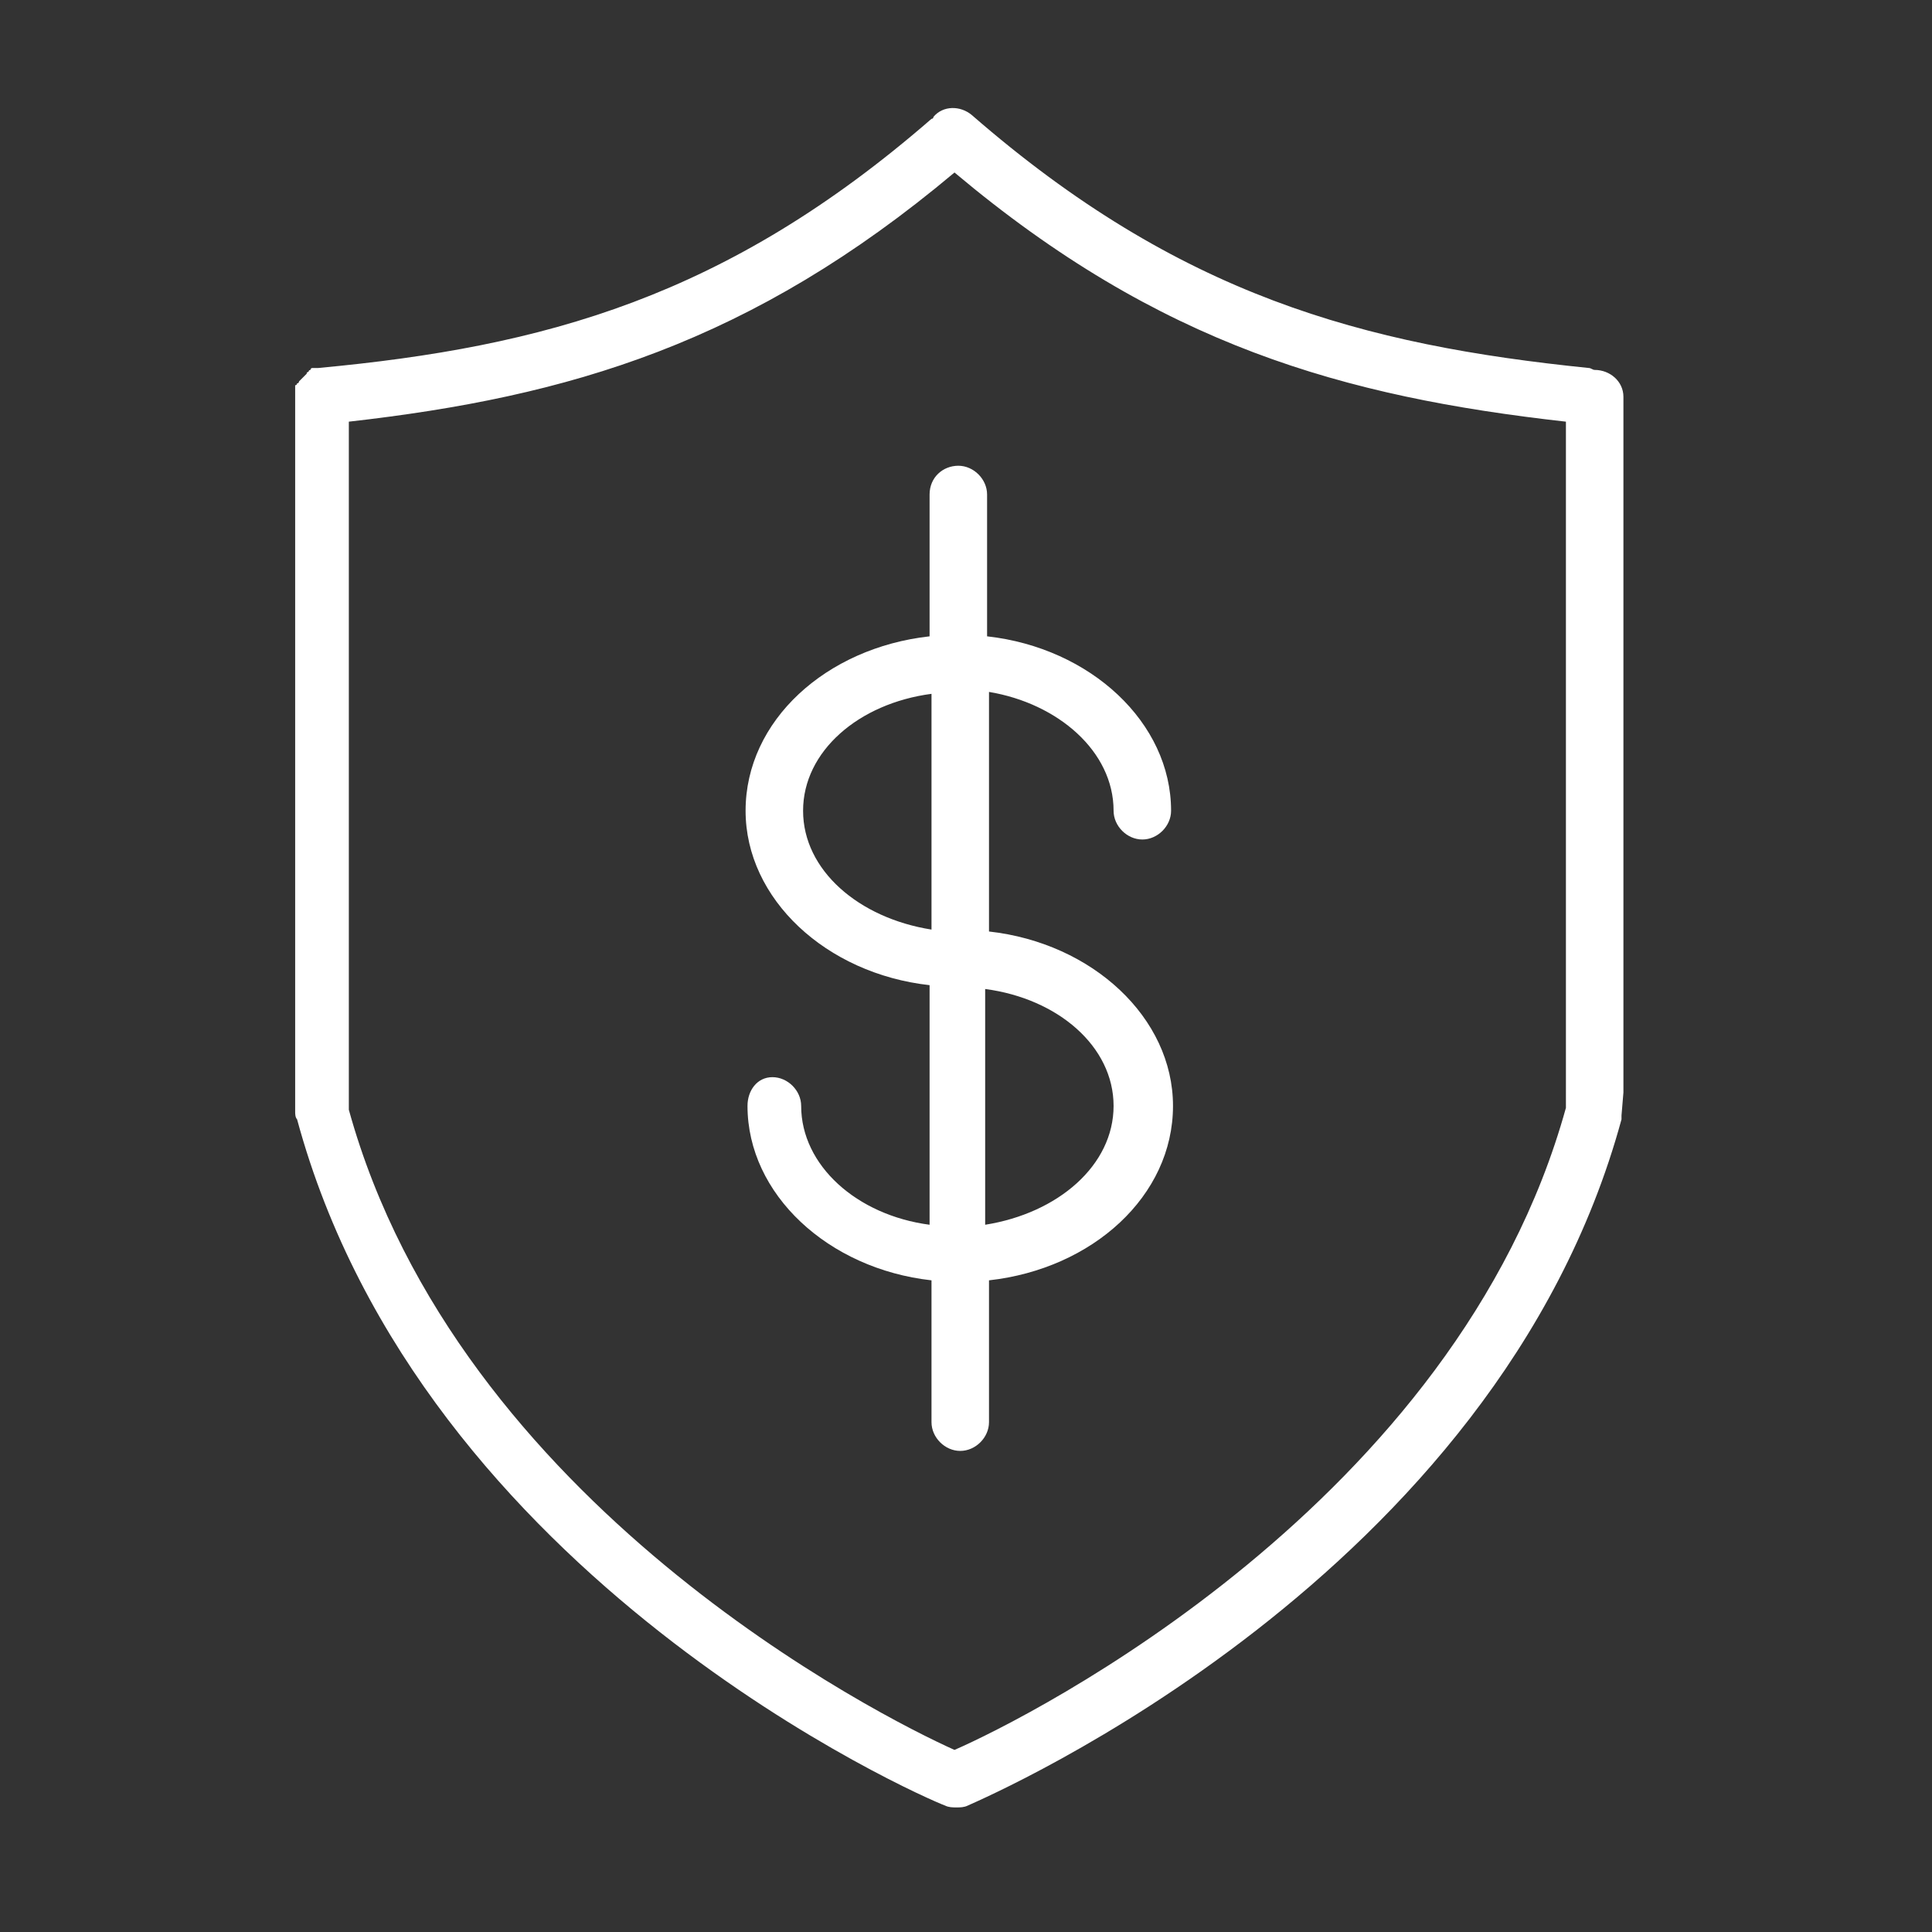
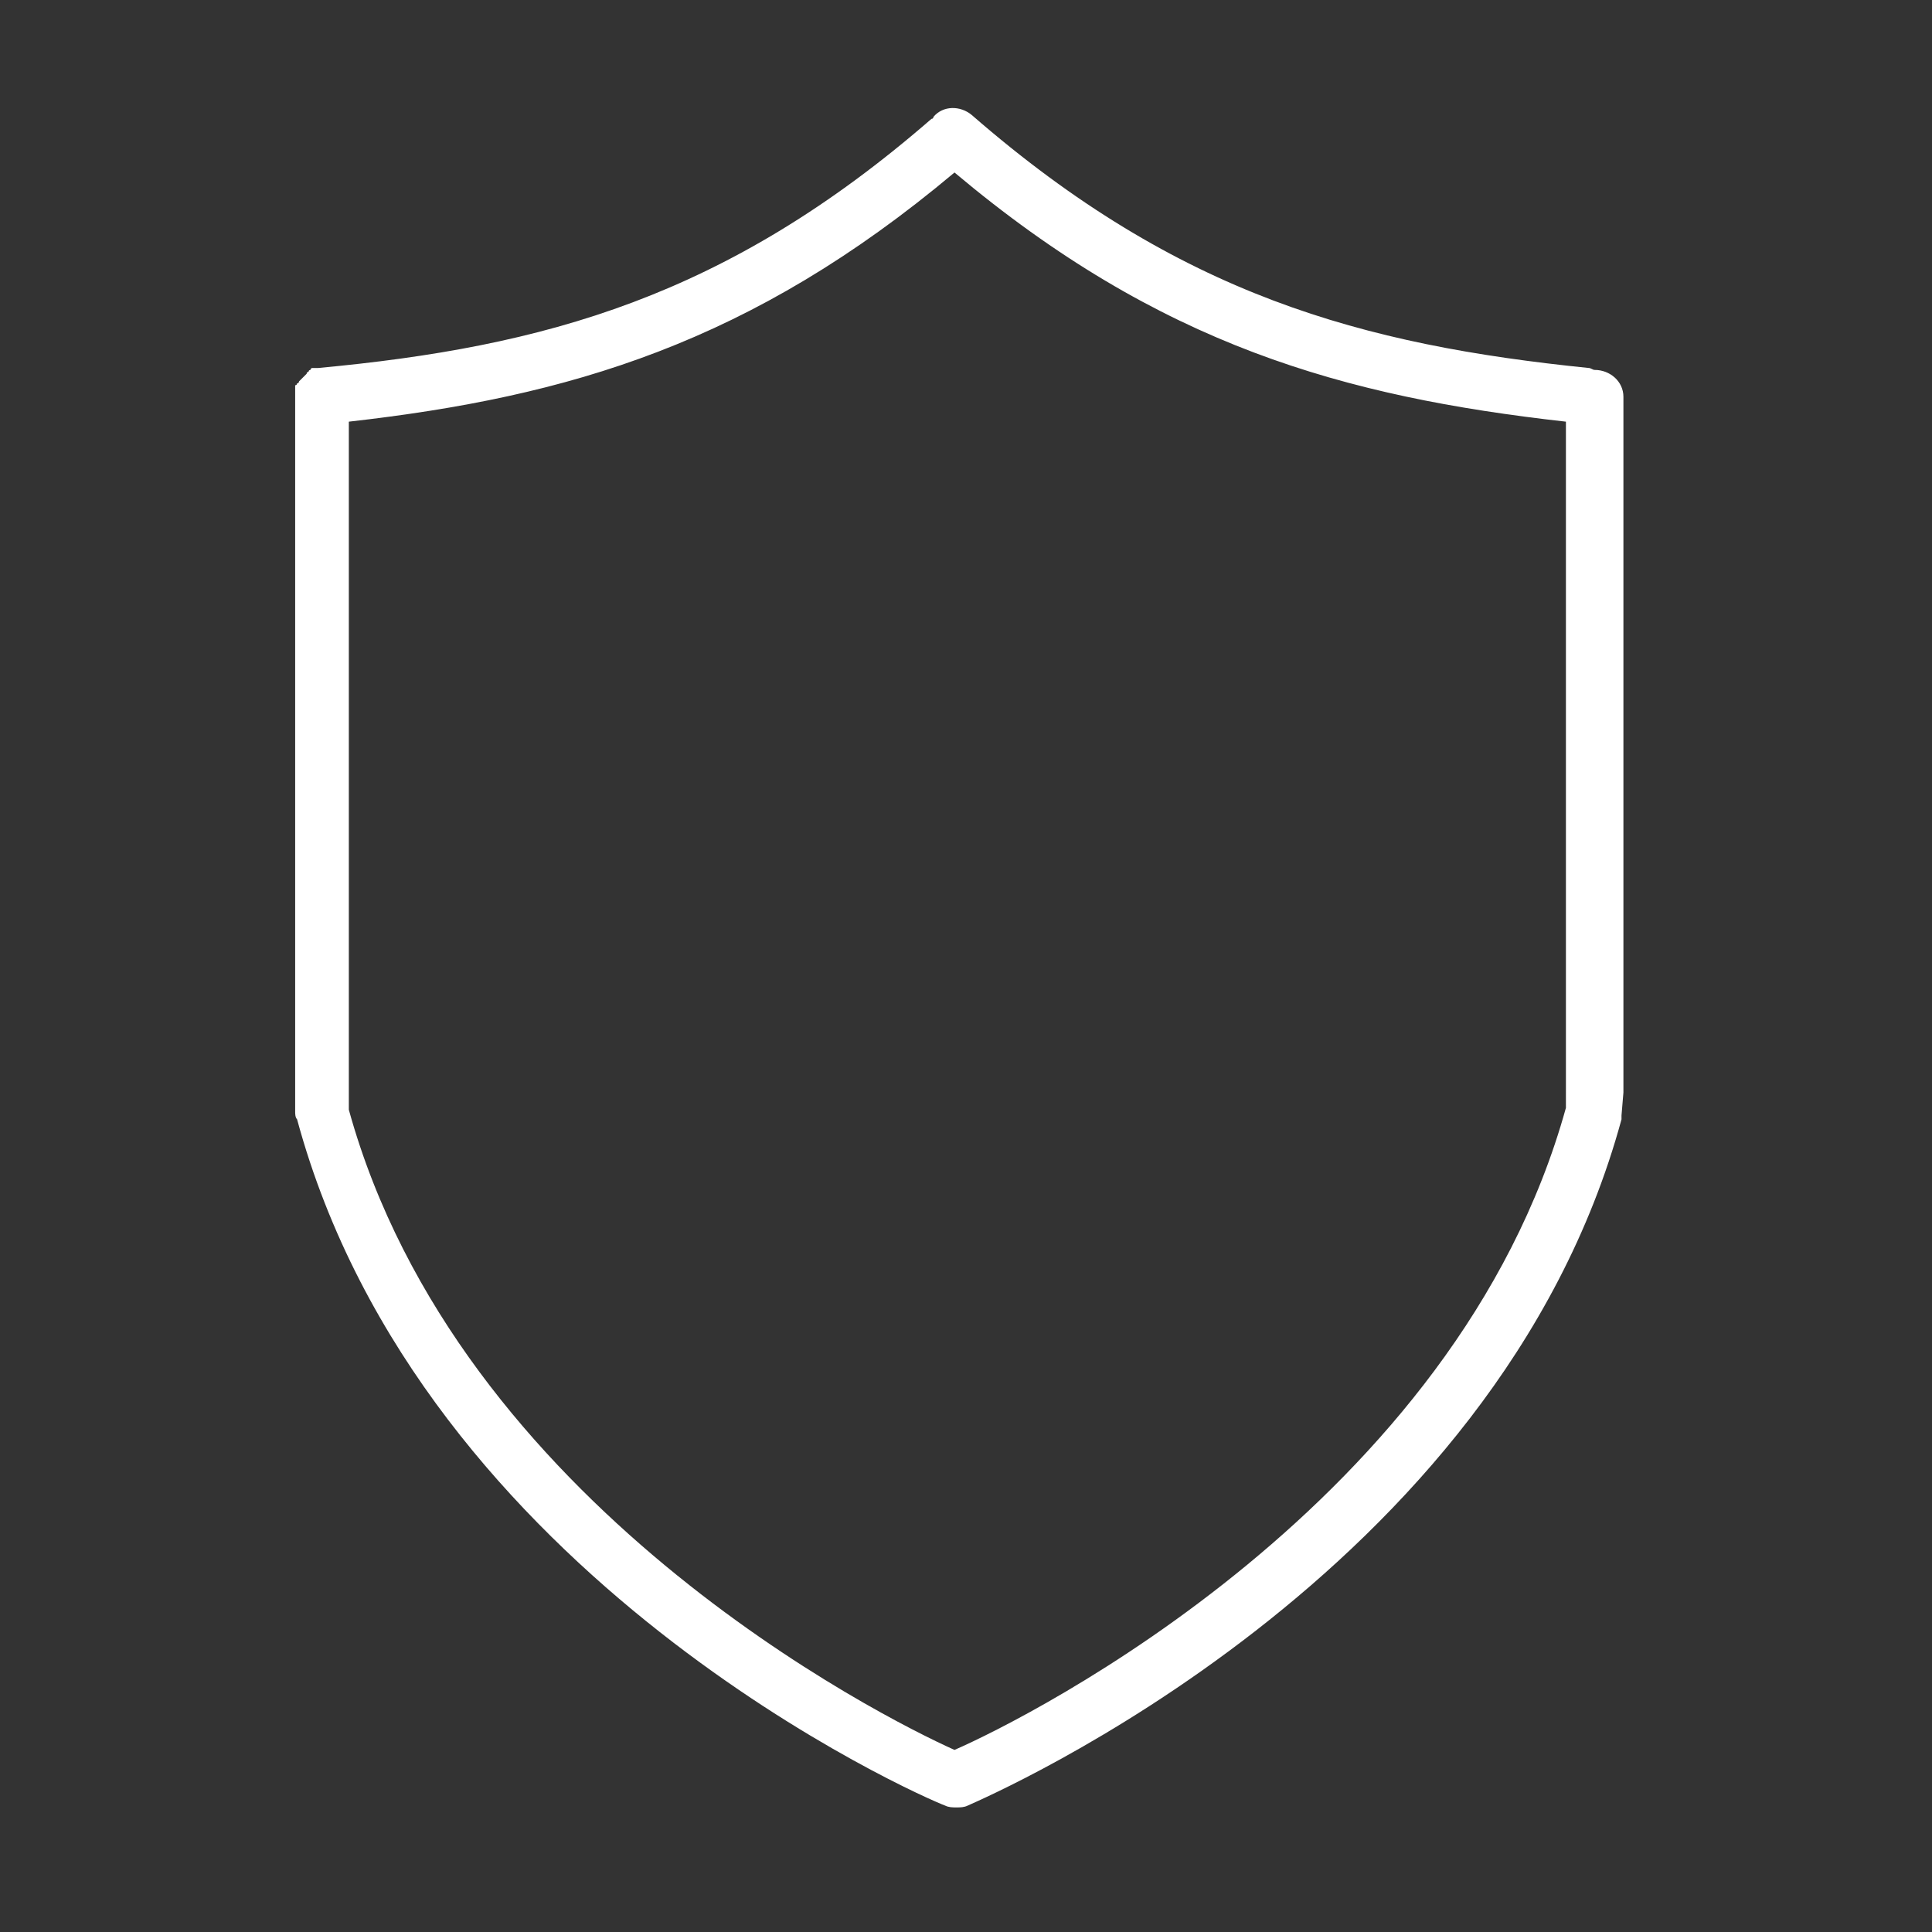
<svg xmlns="http://www.w3.org/2000/svg" id="Layer_1" x="0px" y="0px" viewBox="0 0 100.8 100.8" style="enable-background:new 0 0 100.8 100.8;" xml:space="preserve">
  <rect x="0" y="0" width="100.8" height="100.8" fill="#333333" stroke="none" />
  <style type="text/css"> .st0{fill:#FFFFFF;} </style>
  <g>
    <path class="st0" d="M83.2,19.3c-0.1,0-0.2-0.1-0.3-0.1C71.1,18,61.5,15.4,50.7,6c-0.6-0.5-1.5-0.5-2,0.1c0,0,0,0.1-0.1,0.1 c-10.7,9.3-20.2,11.9-32,13c0,0-0.1,0-0.1,0c0,0-0.1,0-0.1,0c0,0-0.1,0-0.1,0c0,0-0.1,0-0.1,0.1c0,0-0.1,0-0.1,0.1 c0,0-0.1,0-0.1,0.1c0,0-0.1,0.1-0.1,0.1c0,0-0.1,0.1-0.1,0.1c0,0-0.1,0.1-0.1,0.1c0,0-0.1,0.1-0.1,0.1c0,0,0,0.1-0.1,0.1 c0,0,0,0.1-0.1,0.1c0,0,0,0.1,0,0.1c0,0.1,0,0.1,0,0.2c0,0,0,0.1,0,0.1c0,0,0,0.1,0,0.1v37.4c0,0.1,0,0.3,0.1,0.4 c6.5,24,32.7,35.4,33.8,35.8c0.2,0.1,0.4,0.1,0.6,0.1c0.2,0,0.4,0,0.6-0.1c1.1-0.5,27.6-11.9,34.1-35.8c0-0.1,0-0.2,0-0.2l0.1-1.2 c0,0,0-0.1,0-0.1V20.7C84.7,19.9,84,19.3,83.2,19.3z M81.7,57.8c-5.7,20.6-28,31.8-31.9,33.5C46,89.6,23.9,78.5,18.2,57.9V22 c11.5-1.3,21-4.1,31.6-13c10.7,9,20.3,11.7,31.9,13v34.8L81.7,57.8z" />
-     <path class="st0" d="M58.1,42.3c0,0.8,0.7,1.5,1.5,1.5s1.5-0.7,1.5-1.5c0-4.6-4.2-8.5-9.6-9.1v-7.4c0-0.8-0.7-1.5-1.5-1.5 s-1.5,0.6-1.5,1.5v7.4c-5.4,0.6-9.6,4.4-9.6,9.1c0,4.6,4.2,8.5,9.6,9.1v12.5c-3.8-0.5-6.7-3.1-6.7-6.2c0-0.8-0.7-1.5-1.5-1.5 S39,56.9,39,57.7c0,4.6,4.2,8.5,9.6,9.1v7.4c0,0.8,0.7,1.5,1.5,1.5s1.5-0.7,1.5-1.5v-7.4c5.4-0.6,9.6-4.4,9.6-9.1 c0-4.6-4.2-8.5-9.6-9.1V36.1C55.2,36.7,58.1,39.2,58.1,42.3z M41.9,42.3c0-3.1,2.9-5.6,6.7-6.1v12.3C44.8,47.9,41.9,45.4,41.9,42.3 z M58.1,57.7c0,3.1-2.9,5.6-6.7,6.2V51.6C55.2,52.1,58.1,54.6,58.1,57.7z" />
  </g>
</svg>